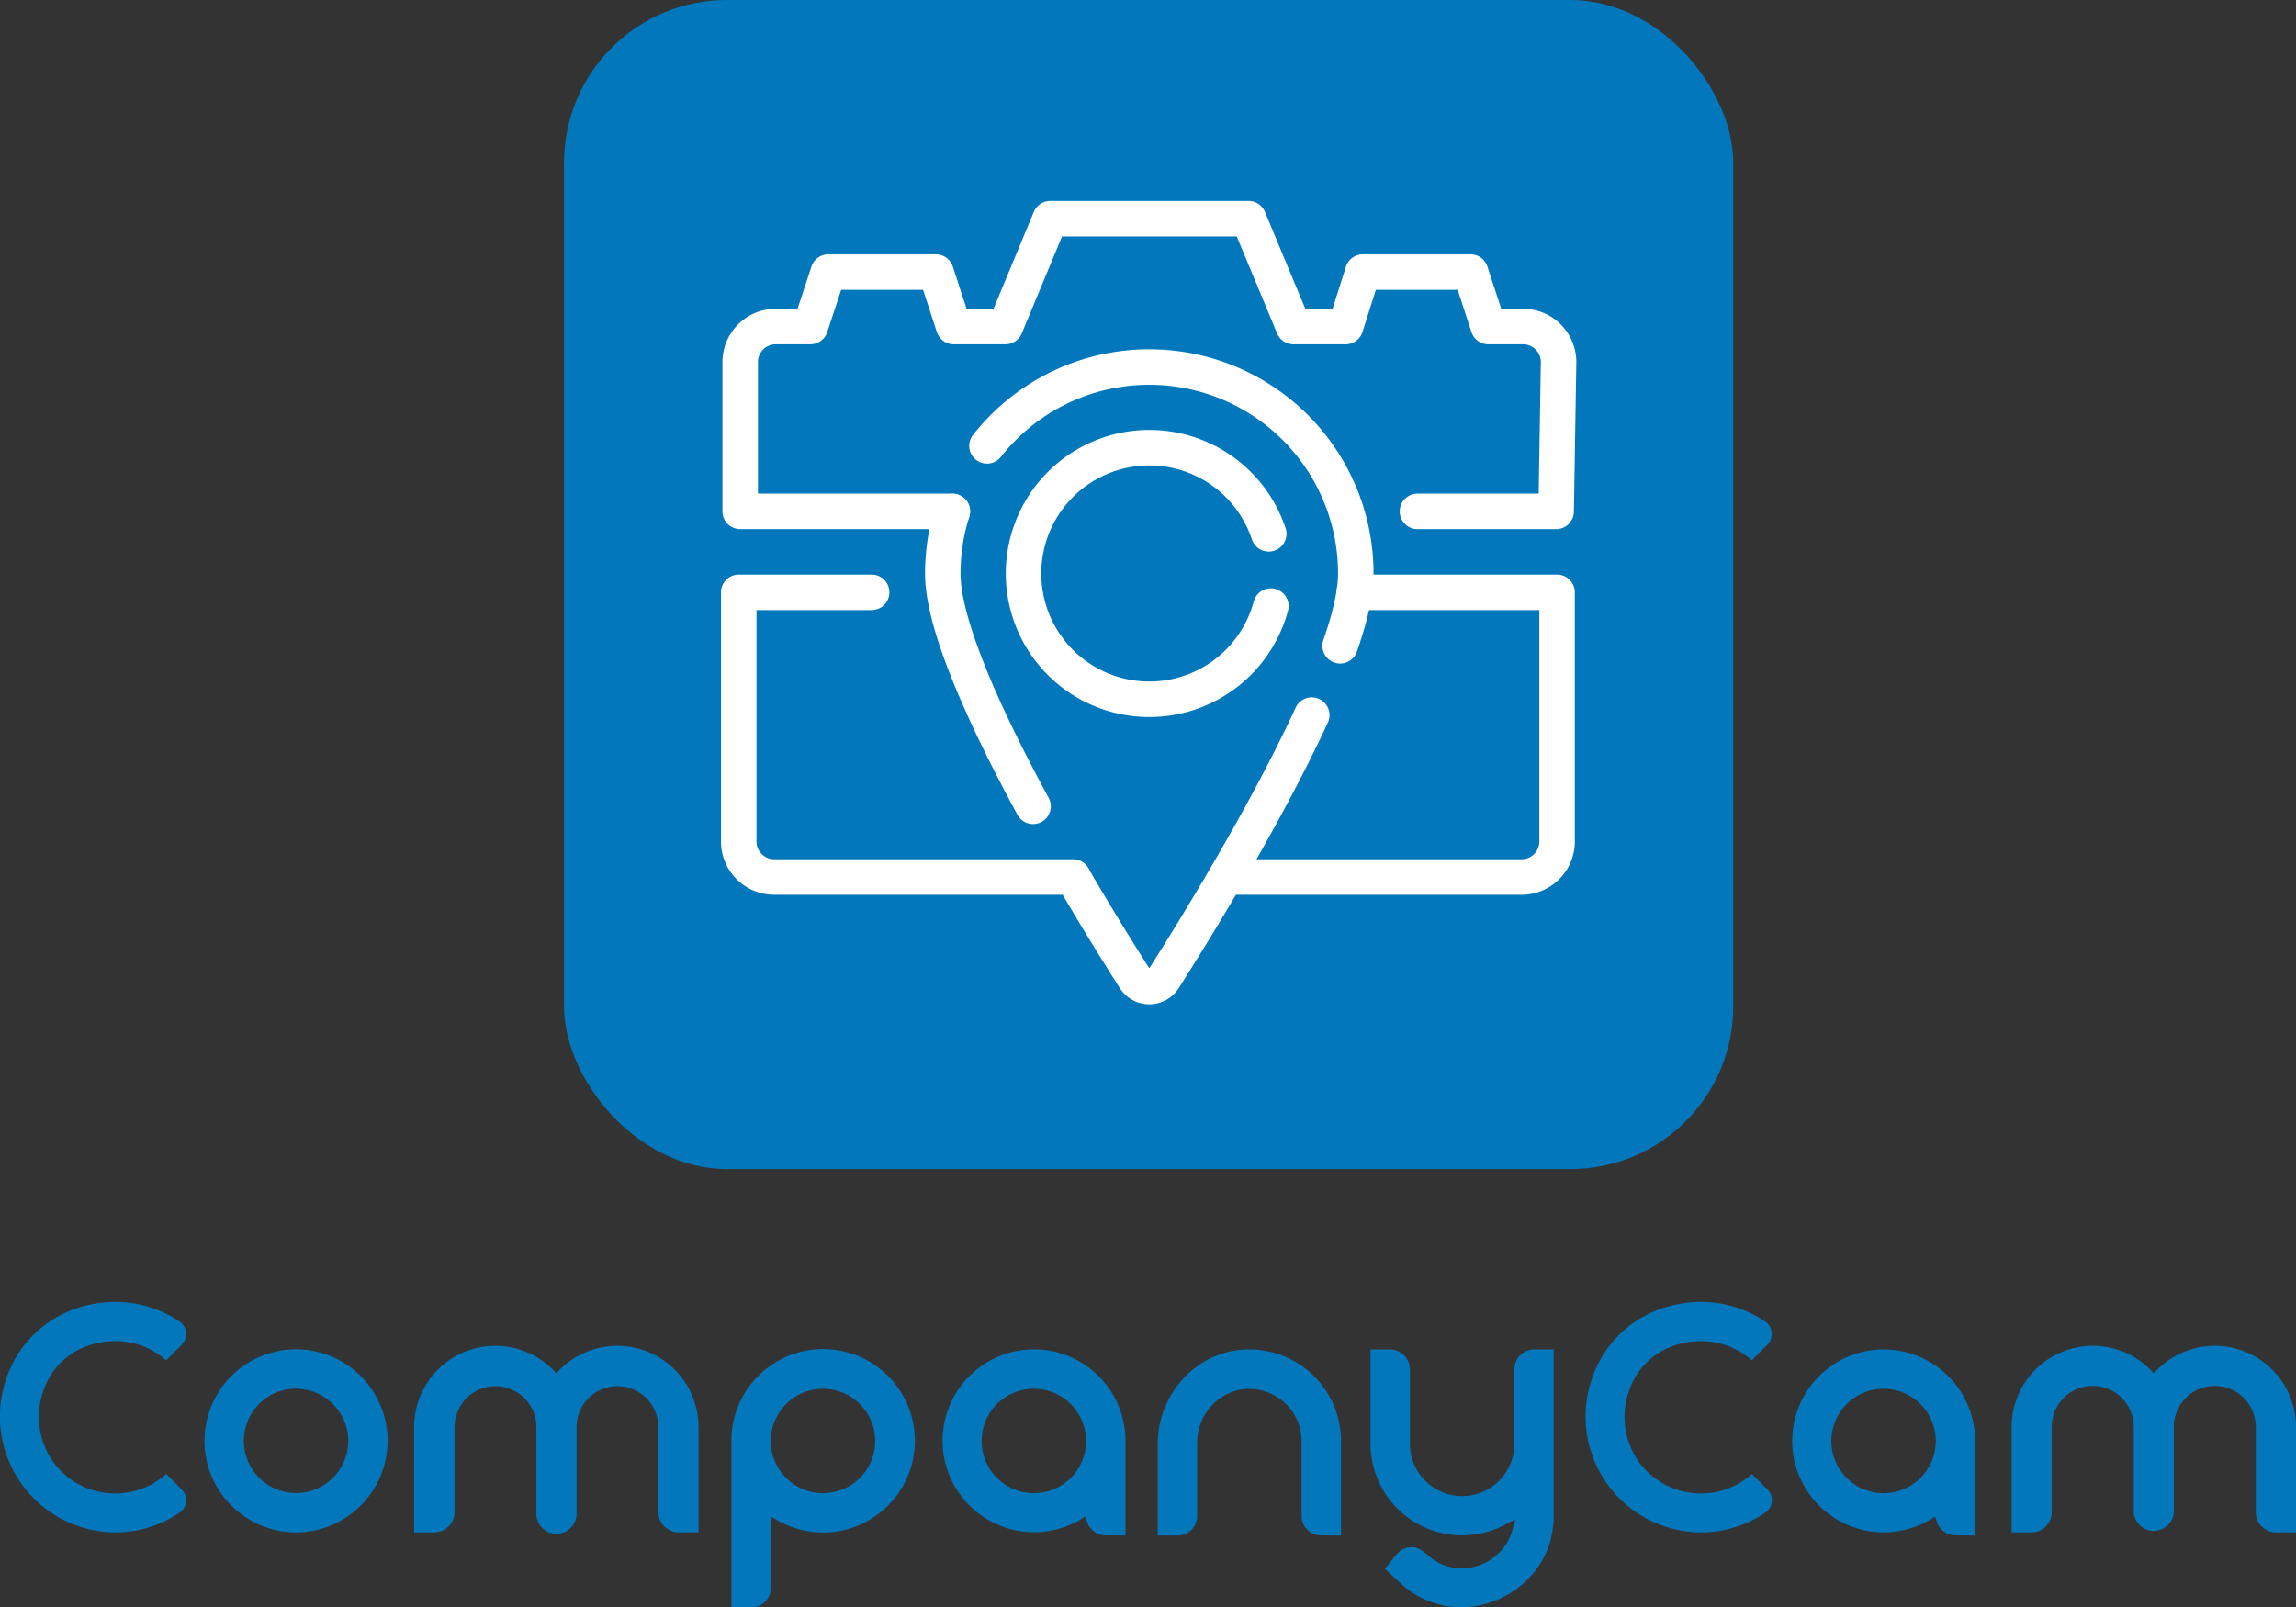
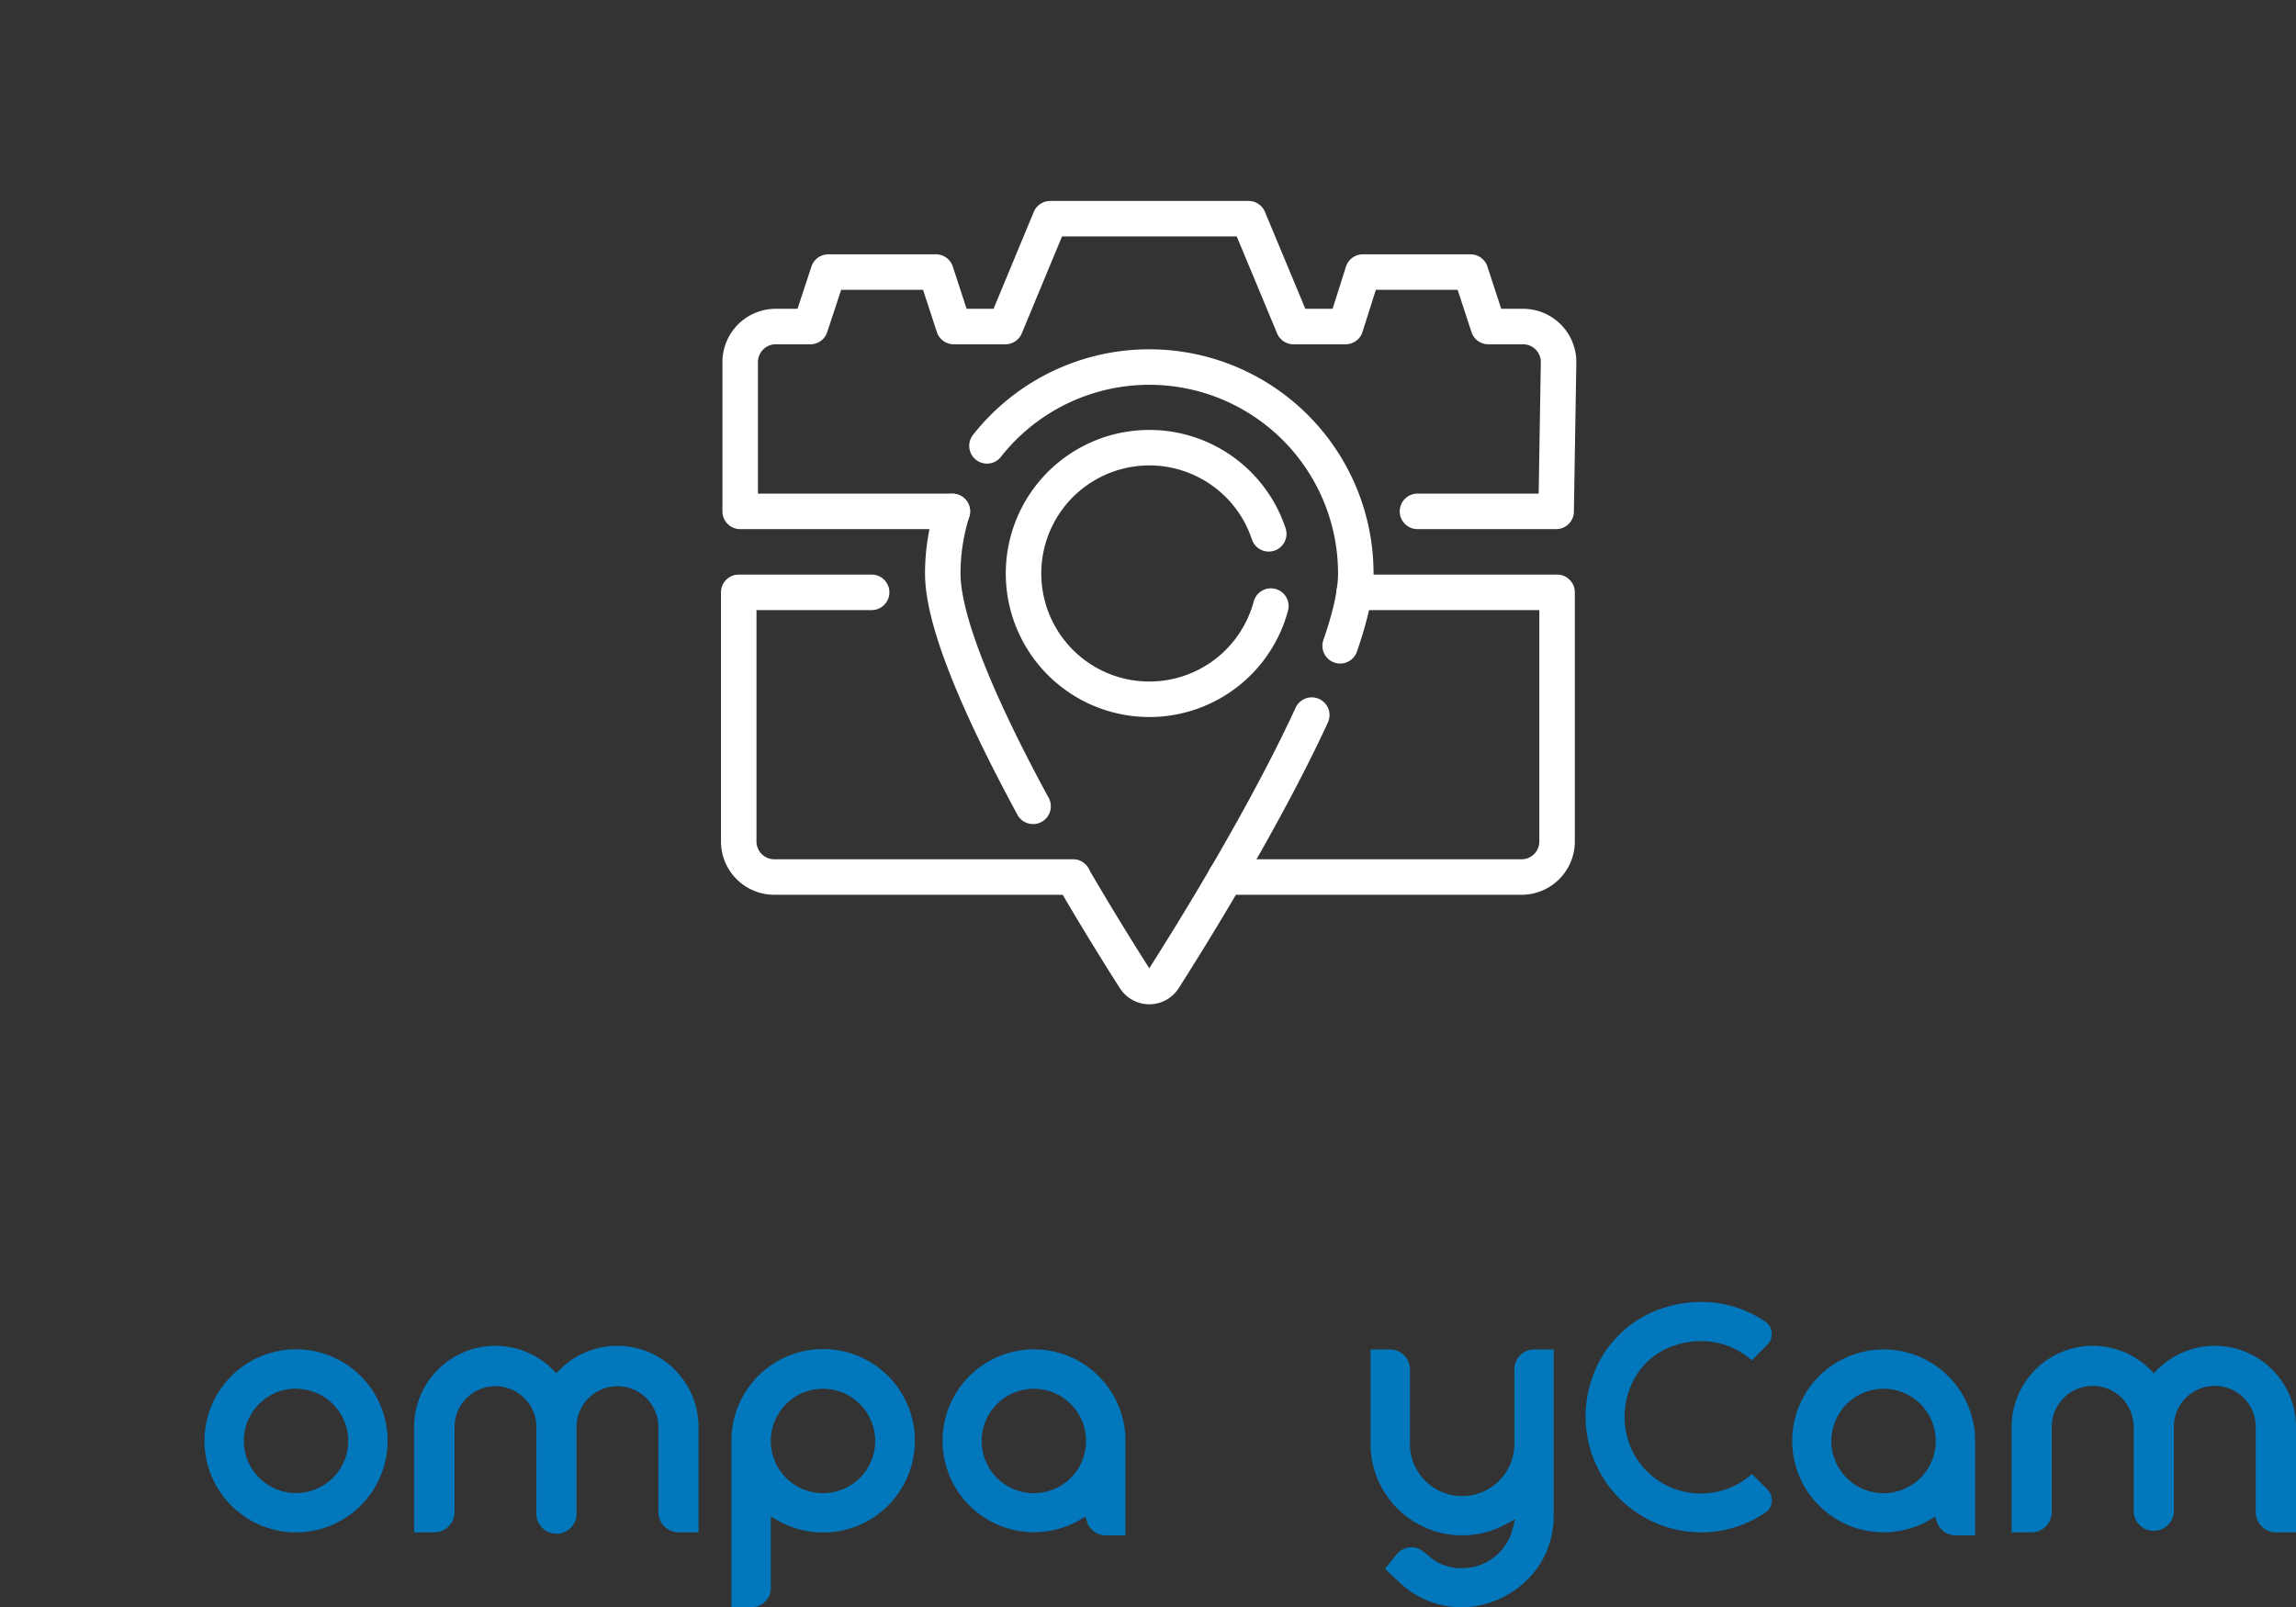
<svg xmlns="http://www.w3.org/2000/svg" viewBox="0 0 629.22 440.53">
  <rect x="0" y="0" width="629.22" height="440.53" fill="#333333" stroke="none" />
  <defs>
    <style>.cls-1{fill:#0277bc;}.cls-2{fill:none;stroke:#fff;stroke-linecap:round;stroke-linejoin:round;stroke-width:9.73px;}</style>
  </defs>
  <title>PrimaryBigIcon_White</title>
  <g id="Layer_2" data-name="Layer 2">
    <g id="Layer_1-2" data-name="Layer 1">
      <path class="cls-1" d="M81.13,420A25.09,25.09,0,1,1,106.22,395,25.12,25.12,0,0,1,81.13,420Zm0-39.4A14.31,14.31,0,1,0,95.44,395,14.33,14.33,0,0,0,81.13,380.64Z" />
      <path class="cls-1" d="M200.45,440.53V394.9l0-.66A25.14,25.14,0,1,1,213,416.66l-1.76-1v19.6a5.3,5.3,0,0,1-5.3,5.29Zm25.09-59.89A14.31,14.31,0,1,0,239.85,395,14.33,14.33,0,0,0,225.54,380.64Z" />
      <path class="cls-1" d="M303,420.81a5.36,5.36,0,0,1-5.1-3.73l-.46-1.41-1.27.77A25.06,25.06,0,1,1,308.43,395v25.86Zm-19.71-40.17A14.31,14.31,0,1,0,297.64,395,14.33,14.33,0,0,0,283.33,380.64Z" />
      <path class="cls-1" d="M400.5,440.53A24.54,24.54,0,0,1,385,435c-.37-.32-1.17-1-5.45-5l2.88-3.61.12-.11a5.44,5.44,0,0,1,4.23-2.22c1.86,0,2.93.88,4.42,2.1a13.34,13.34,0,0,0,9.54,3.65A14.26,14.26,0,0,0,414.55,419l.67-2.6-2.37,1.28a25.1,25.1,0,0,1-37.25-21.95V369.86H381a5.46,5.46,0,0,1,5.39,5.39v20.49a14.31,14.31,0,0,0,28.62,0V375.25a5.46,5.46,0,0,1,5.39-5.39h5.39v45.58C425.78,430.94,412.66,440.53,400.5,440.53Z" />
      <path class="cls-1" d="M535.89,420.81a5.37,5.37,0,0,1-5.1-3.73l-.46-1.41-1.26.77A25.06,25.06,0,1,1,541.28,395v25.86Zm-19.7-40.17A14.31,14.31,0,1,0,530.5,395,14.33,14.33,0,0,0,516.19,380.64Z" />
-       <path class="cls-1" d="M31.61,420A31.75,31.75,0,0,1,1.68,378a30.4,30.4,0,0,1,19.23-19.38,33.81,33.81,0,0,1,10.7-1.78,31.37,31.37,0,0,1,17.62,5.39,4.06,4.06,0,0,1,1.75,3,4.19,4.19,0,0,1-1.22,3.39l-4.23,4.24a20.8,20.8,0,0,0-13.92-5.28,23.2,23.2,0,0,0-8,1.45,19.56,19.56,0,0,0-11.45,11.41,21.46,21.46,0,0,0,2.25,20A21,21,0,0,0,45.57,404l4.23,4.24A4.19,4.19,0,0,1,51,411.62a4.11,4.11,0,0,1-1.81,3A31.35,31.35,0,0,1,31.61,420Z" />
      <path class="cls-1" d="M466.16,420A31.74,31.74,0,0,1,436.23,378a30.4,30.4,0,0,1,19.23-19.38,33.72,33.72,0,0,1,10.7-1.78,31.32,31.32,0,0,1,17.61,5.39,4,4,0,0,1,1.76,3,4.19,4.19,0,0,1-1.22,3.39l-4.23,4.24a20.82,20.82,0,0,0-13.92-5.28,23.2,23.2,0,0,0-8,1.45,19.54,19.54,0,0,0-11.45,11.41,21.46,21.46,0,0,0,2.25,20A21,21,0,0,0,480.12,404l4.23,4.24a4.15,4.15,0,0,1,1.21,3.37,4.09,4.09,0,0,1-1.8,3A31.38,31.38,0,0,1,466.16,420Z" />
-       <path class="cls-1" d="M362,420.81a5.3,5.3,0,0,1-5.3-5.29V395a14.33,14.33,0,0,0-14.31-14.31c-.44,0-.88,0-1.33.06-7.28.65-13,7.13-13,14.76v20.06a5.3,5.3,0,0,1-5.3,5.29h-5.48V395.74c0-13.23,9.94-24.55,22.64-25.76.82-.08,1.64-.12,2.45-.12A25.11,25.11,0,0,1,367.51,395v25.86Z" />
      <path class="cls-1" d="M185.94,420a5.58,5.58,0,0,1-5.51-5.51V391.11a11.22,11.22,0,0,0-22.2-2.26,11.55,11.55,0,0,0-.23,2.26v23.42a5.51,5.51,0,1,1-11,0V391.11a11.22,11.22,0,0,0-22.2-2.26,11.55,11.55,0,0,0-.23,2.26v23.42A5.59,5.59,0,0,1,119,420h-5.51V391.11a22.26,22.26,0,0,1,38.13-15.59l.84.87.84-.87a22.26,22.26,0,0,1,38.13,15.59V420Z" />
      <path class="cls-1" d="M623.71,420a5.59,5.59,0,0,1-5.52-5.51V391.11a10.67,10.67,0,0,0-.23-2.25,11.22,11.22,0,0,0-22,0,11.54,11.54,0,0,0-.22,2.26v23.42a5.52,5.52,0,0,1-11,0V391.11a11.38,11.38,0,0,0-.23-2.25,11.22,11.22,0,0,0-22,0,11.4,11.4,0,0,0-.23,2.26v23.42A5.58,5.58,0,0,1,556.8,420h-5.52V391.11a22.26,22.26,0,0,1,38.13-15.59l.84.87.84-.87a22.26,22.26,0,0,1,38.13,15.59V420Z" />
-       <rect class="cls-1" x="154.57" width="320.43" height="320.43" rx="44.61" />
      <path class="cls-2" d="M294.05,240.38H212.2a9.75,9.75,0,0,1-9.75-9.76V162.35h36.42" />
      <path class="cls-2" d="M371.13,162.35h55.59v68.27a9.75,9.75,0,0,1-9.75,9.76H335.89" />
      <path class="cls-2" d="M348.28,166.12a34.48,34.48,0,1,1-.58-19.81" />
      <path class="cls-2" d="M283.11,221c-12.87-23.72-24.74-49.49-24.74-63.8a56.64,56.64,0,0,1,2.61-17" />
      <path class="cls-2" d="M359.49,196c-12.79,27.72-32.25,59.16-40.55,72.2a4.7,4.7,0,0,1-7.95,0c-3.84-6-10.08-16-16.94-27.77" />
      <path class="cls-2" d="M270.48,122.2a56.6,56.6,0,0,1,101.08,35c0,5.27-1.61,12.1-4.29,19.8" />
      <path class="cls-2" d="M261,140.16H202.85V99.25a9.74,9.74,0,0,1,9.75-9.75h9.48L227,74.57h29.49l4.88,14.93h14.16L287.8,59.94h54.37L354.48,89.5h14.28l4.73-14.93H403l4.88,14.93h9.5a9.74,9.74,0,0,1,9.75,9.75l-.67,40.91h-38" />
    </g>
  </g>
</svg>